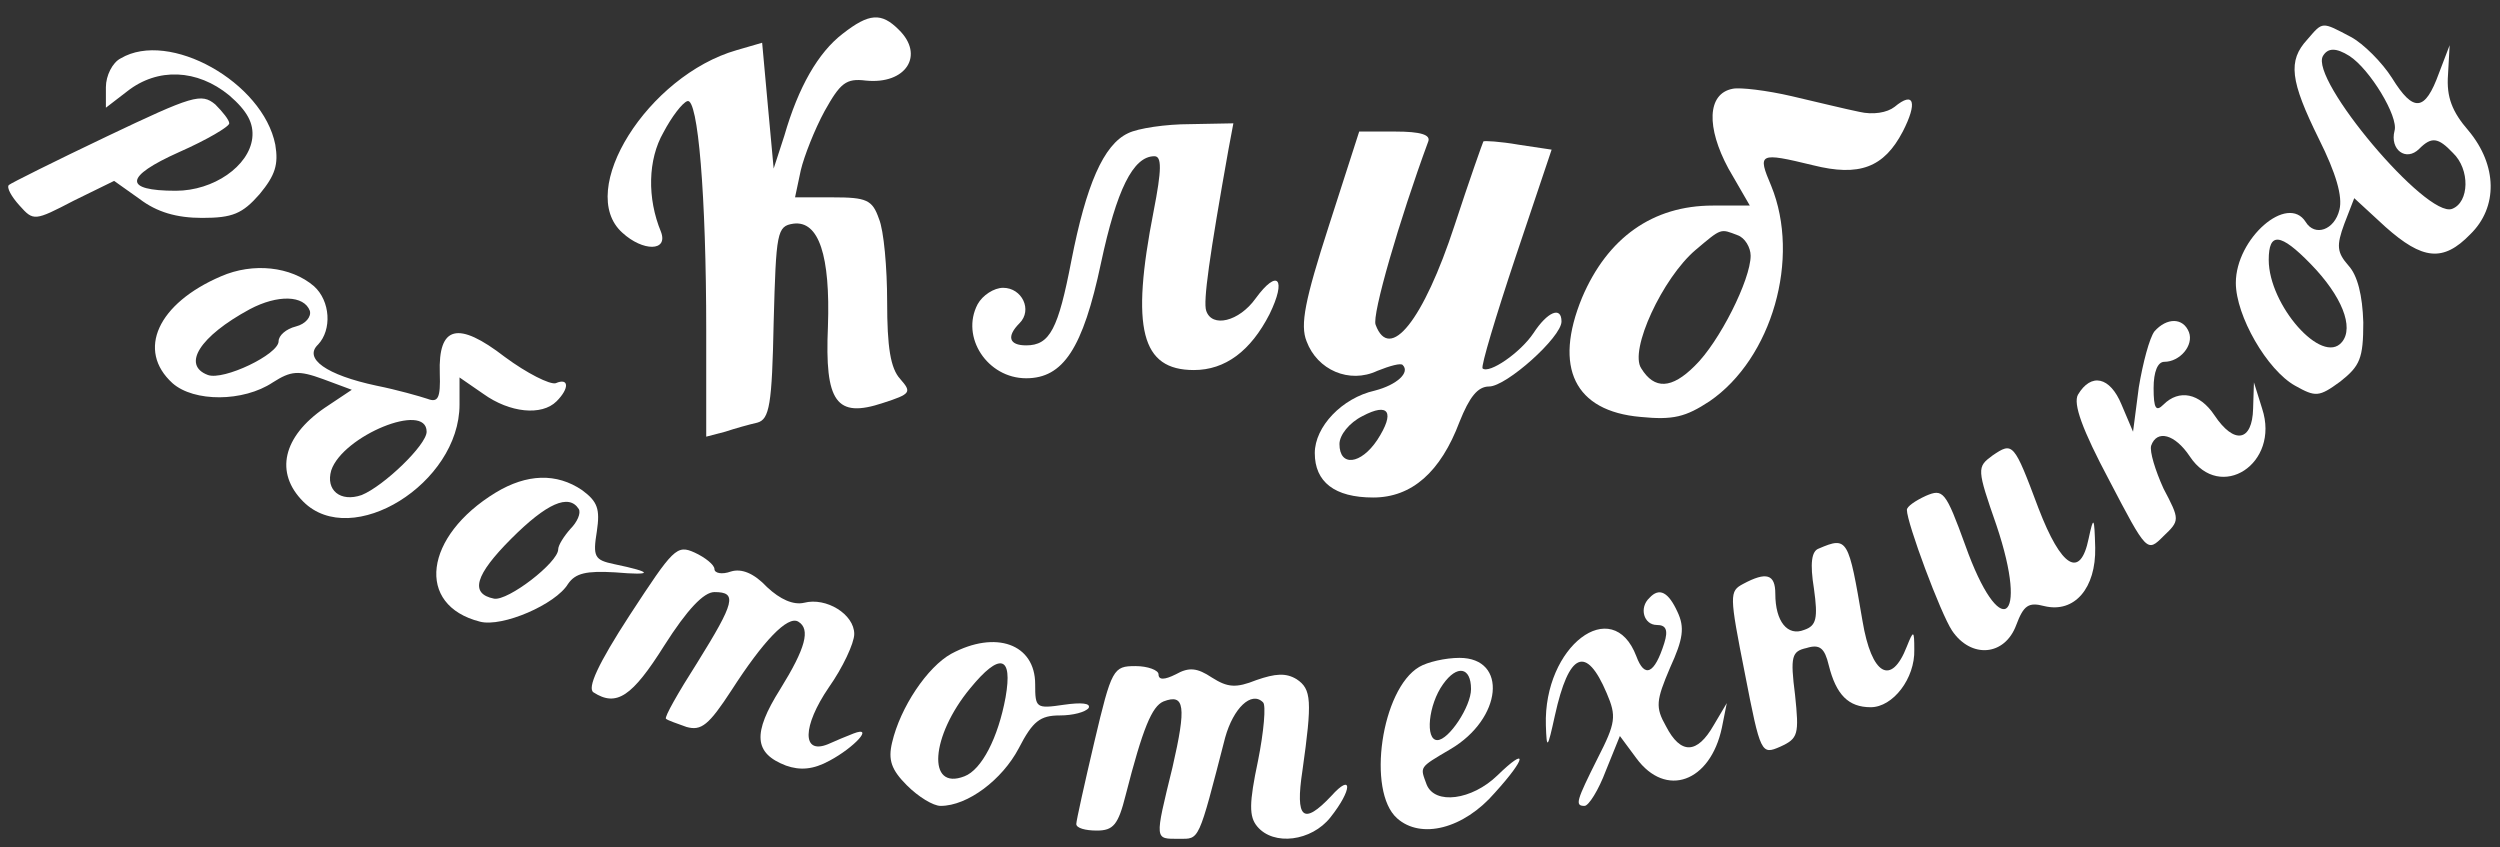
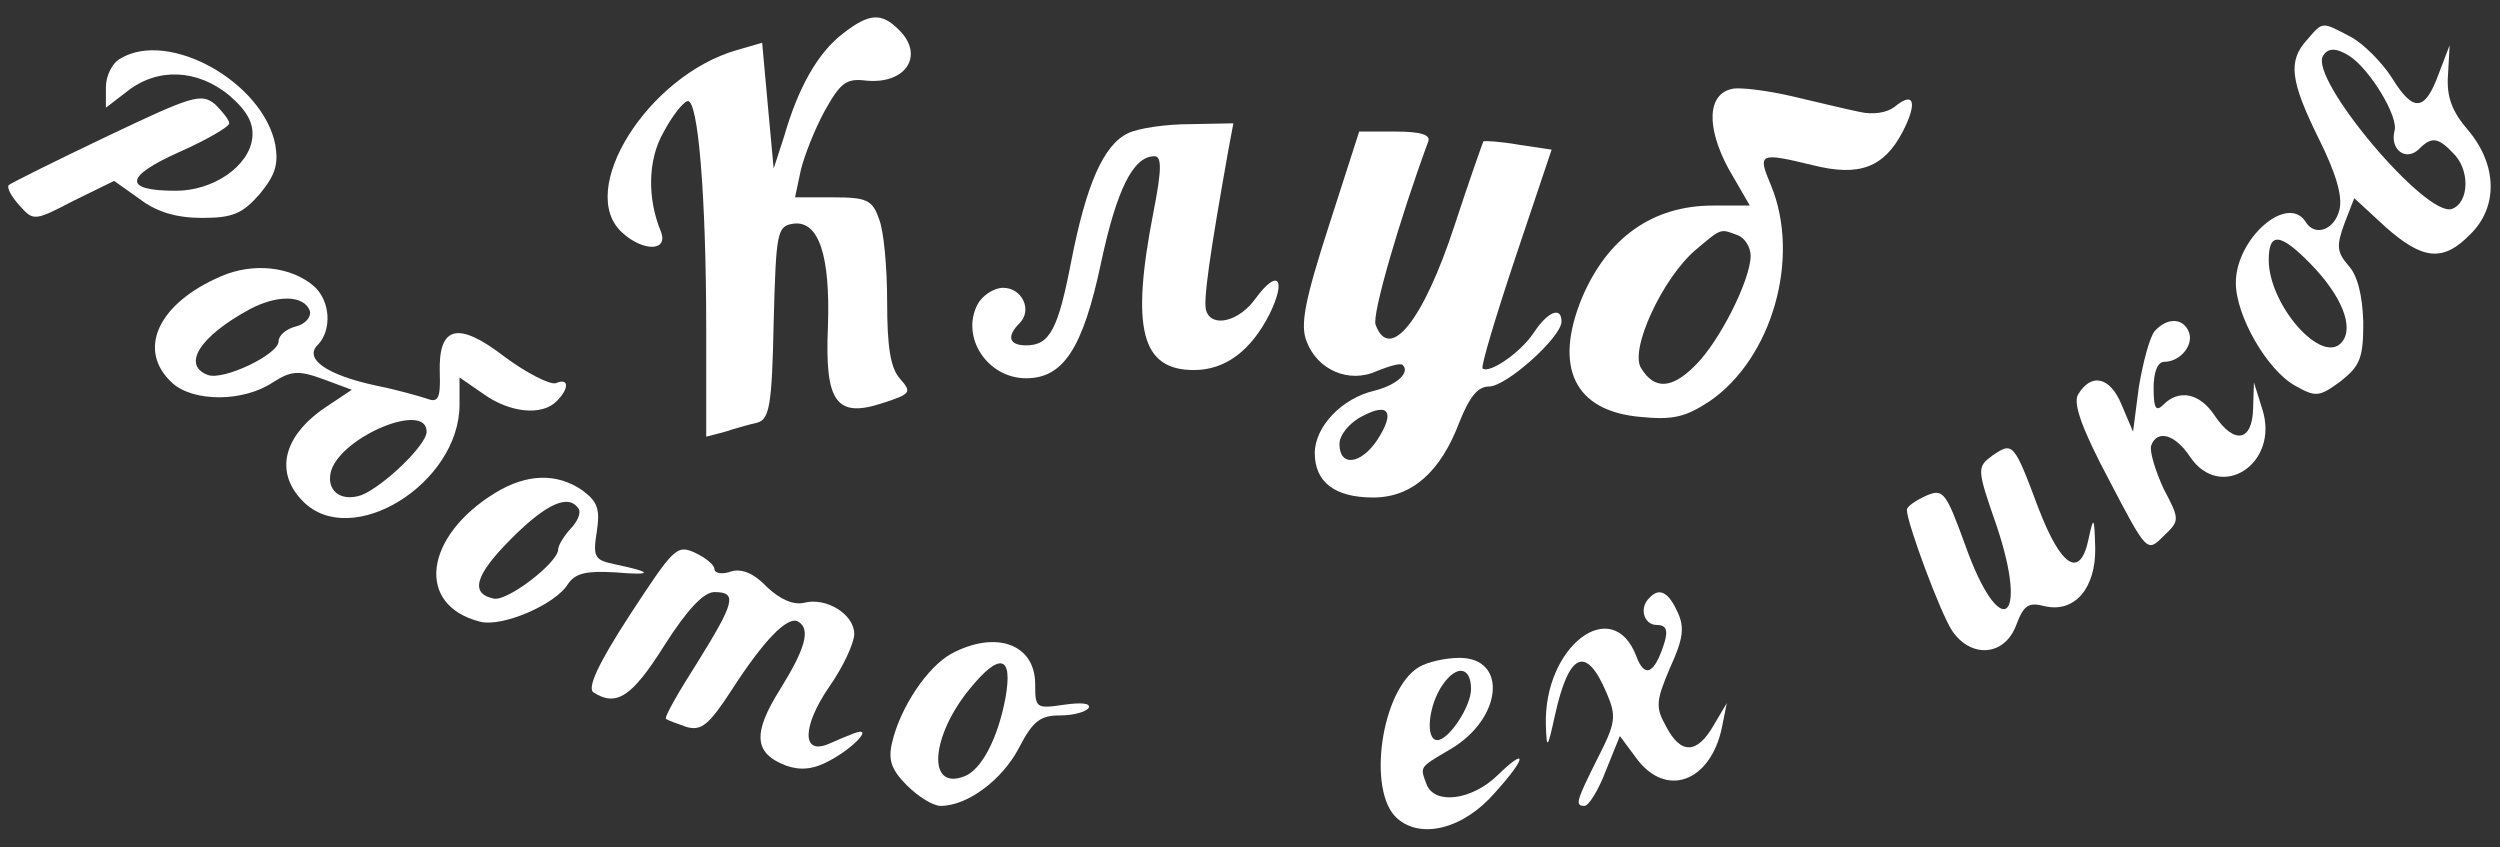
<svg xmlns="http://www.w3.org/2000/svg" width="304" height="103" viewBox="0 0 304 103" fill="none">
  <rect x="0" y="0" width="304" height="103" fill="#333333" stroke="none" />
  <path d="M102.477 4.098C99.477 6.398 97.077 10.598 95.377 16.498L94.077 20.498L93.377 12.898L92.677 5.198L89.577 6.098C78.777 9.198 69.977 23.198 75.677 28.298C78.177 30.598 81.277 30.598 80.377 28.198C78.677 24.098 78.777 19.398 80.677 16.098C81.677 14.198 82.977 12.498 83.577 12.298C84.877 11.798 85.877 23.798 85.877 40.198V53.098L88.177 52.498C89.377 52.098 91.177 51.598 92.077 51.398C93.577 50.998 93.877 49.198 94.077 39.198C94.377 28.198 94.477 27.498 96.477 27.198C99.577 26.798 100.977 31.098 100.677 39.698C100.277 48.898 101.677 50.898 107.377 48.998C110.777 47.898 110.877 47.698 109.477 46.098C108.277 44.798 107.877 42.198 107.877 36.698C107.877 32.598 107.477 27.998 106.877 26.598C106.077 24.298 105.377 23.998 101.277 23.998H96.677L97.377 20.698C97.777 18.998 99.077 15.698 100.277 13.498C102.177 10.098 102.877 9.498 105.277 9.798C110.177 10.298 112.477 6.698 109.277 3.598C107.177 1.498 105.677 1.598 102.477 4.098Z" fill="white" />
  <path d="M280.577 4.797C278.177 7.397 278.477 9.797 281.977 16.897C284.077 21.097 284.877 23.897 284.477 25.497C283.877 27.997 281.477 28.797 280.377 26.997C278.177 23.497 271.877 28.997 271.877 34.397C271.877 38.397 275.677 44.997 279.077 46.897C281.577 48.297 281.977 48.297 284.577 46.397C286.977 44.497 287.377 43.597 287.377 39.197C287.277 35.897 286.677 33.497 285.577 32.297C284.177 30.697 284.077 29.897 285.077 27.197L286.277 24.097L290.077 27.597C294.577 31.597 297.077 31.897 300.377 28.497C303.777 25.197 303.677 20.097 300.177 15.897C298.177 13.597 297.477 11.797 297.677 9.097L297.877 5.497L296.577 8.897C294.877 13.597 293.477 13.697 290.877 9.497C289.677 7.597 287.377 5.297 285.877 4.497C282.277 2.597 282.477 2.597 280.577 4.797ZM285.677 6.797C288.177 8.397 291.677 14.197 291.177 15.897C290.577 18.197 292.577 19.697 294.177 18.097C295.677 16.597 296.477 16.697 298.277 18.597C300.377 20.597 300.277 24.597 298.177 25.397C295.077 26.597 280.777 9.597 282.477 6.797C283.077 5.797 284.077 5.797 285.677 6.797ZM280.977 32.097C284.777 35.997 286.277 39.797 284.777 41.597C282.377 44.497 275.877 37.097 275.877 31.597C275.877 28.197 277.277 28.297 280.977 32.097Z" fill="white" />
  <path d="M14.678 7.097C13.678 7.597 12.877 9.197 12.877 10.597V13.097L15.477 11.097C19.177 8.197 23.977 8.397 27.878 11.597C30.078 13.497 30.878 14.997 30.677 16.797C30.277 20.197 25.977 23.197 21.378 23.197C14.977 23.197 15.078 21.497 21.777 18.497C25.177 16.997 27.878 15.397 27.878 14.997C27.878 14.597 27.078 13.597 26.177 12.697C24.477 11.297 23.477 11.597 12.977 16.597C6.677 19.597 1.277 22.297 1.077 22.497C0.777 22.797 1.377 23.897 2.377 24.997C4.077 26.897 4.177 26.897 8.977 24.397L13.877 21.997L16.977 24.197C19.078 25.797 21.477 26.497 24.578 26.497C28.277 26.497 29.477 25.997 31.578 23.597C33.477 21.297 33.877 19.997 33.477 17.597C31.977 9.997 20.578 3.597 14.678 7.097Z" fill="white" />
  <path d="M210.678 10.797C207.578 11.397 207.478 15.497 210.178 20.497L212.778 24.997H208.278C200.978 24.997 195.478 28.897 192.378 36.197C188.878 44.697 191.478 49.997 199.478 50.697C203.478 51.097 204.978 50.697 207.878 48.797C215.478 43.597 218.978 31.397 215.378 22.597C213.678 18.597 213.878 18.497 220.478 20.097C226.078 21.497 229.078 20.397 231.378 15.997C233.178 12.497 232.778 10.997 230.378 12.997C229.478 13.697 227.778 13.997 226.078 13.597C224.578 13.297 220.878 12.397 217.878 11.697C214.878 10.997 211.578 10.597 210.678 10.797ZM211.278 28.597C212.178 28.897 212.878 30.097 212.878 31.097C212.878 33.997 209.078 41.597 206.078 44.497C203.278 47.297 201.178 47.397 199.578 44.797C198.078 42.597 202.178 33.797 206.178 30.397C209.378 27.697 209.178 27.797 211.278 28.597Z" fill="white" />
  <path d="M137.178 16.197C134.178 17.597 132.078 22.497 130.278 31.697C128.678 39.997 127.678 41.997 124.778 41.997C122.678 41.997 122.378 40.897 123.978 39.297C125.578 37.697 124.278 34.997 121.978 34.997C120.878 34.997 119.478 35.897 118.878 36.997C116.778 40.997 120.078 45.997 124.778 45.997C129.278 45.997 131.678 42.397 133.878 31.997C135.778 23.097 137.778 18.997 140.378 18.997C141.278 18.997 141.278 20.597 140.278 25.697C137.478 39.997 138.778 44.997 145.178 44.997C148.978 44.997 152.078 42.697 154.378 38.197C156.478 33.897 155.378 32.597 152.678 36.297C150.678 39.097 147.378 39.897 146.678 37.797C146.278 36.697 147.078 31.097 149.378 18.197L149.978 14.997L144.678 15.097C141.778 15.097 138.378 15.597 137.178 16.197Z" fill="white" />
  <path d="M161.578 27.497C158.678 36.497 158.078 39.497 158.878 41.497C160.178 44.997 164.078 46.697 167.478 45.097C168.978 44.497 170.378 44.097 170.578 44.397C171.478 45.297 169.878 46.797 167.178 47.497C163.178 48.397 159.878 51.897 159.878 55.097C159.878 58.597 162.278 60.497 166.978 60.497C171.678 60.497 175.178 57.397 177.478 51.297C178.678 48.297 179.678 46.997 181.078 46.997C183.178 46.997 189.878 40.997 189.878 39.097C189.878 37.197 188.178 37.897 186.478 40.497C184.878 42.897 181.078 45.497 180.278 44.797C180.078 44.497 181.878 38.497 184.278 31.297L188.678 18.197L184.678 17.597C182.378 17.197 180.478 17.097 180.378 17.197C180.278 17.397 178.678 21.897 176.878 27.397C173.078 38.997 168.978 44.097 167.278 39.497C166.778 38.397 170.178 26.697 173.678 17.197C173.978 16.397 172.778 15.997 169.678 15.997H165.278L161.578 27.497ZM167.478 53.497C165.478 56.497 162.878 56.797 162.878 53.997C162.878 52.897 164.078 51.397 165.678 50.597C168.878 48.897 169.678 50.097 167.478 53.497Z" fill="white" />
  <path d="M26.878 33.598C19.178 36.898 16.578 42.598 20.978 46.598C23.578 48.898 29.578 48.898 33.178 46.498C35.378 45.098 36.278 44.998 39.278 46.098L42.778 47.398L39.478 49.598C34.378 53.098 33.378 57.498 36.878 60.998C42.778 66.898 55.878 58.798 55.878 49.198V45.898L58.778 47.898C61.978 50.198 65.878 50.598 67.678 48.798C69.278 47.198 69.178 45.898 67.578 46.598C66.878 46.798 64.078 45.398 61.378 43.398C55.678 38.998 53.278 39.598 53.478 45.398C53.578 48.398 53.278 48.998 51.978 48.498C51.078 48.198 48.278 47.398 45.778 46.898C39.678 45.598 36.878 43.598 38.678 41.898C40.378 40.098 40.178 36.598 38.178 34.798C35.378 32.398 30.778 31.898 26.878 33.598ZM37.678 37.798C37.878 38.498 37.178 39.398 35.978 39.698C34.778 39.998 33.878 40.798 33.878 41.498C33.878 43.098 27.178 46.298 25.278 45.598C22.078 44.398 24.278 40.898 30.378 37.598C33.778 35.798 36.978 35.898 37.678 37.798ZM51.878 52.498C51.878 54.098 46.678 59.098 43.978 60.198C41.378 61.098 39.578 59.598 40.278 57.198C41.678 52.998 51.878 48.798 51.878 52.498Z" fill="white" />
  <path d="M261.978 40.297C261.378 41.097 260.578 44.097 260.078 47.097L259.378 52.497L257.978 49.197C256.578 45.797 254.278 45.297 252.678 47.997C252.078 49.097 253.178 52.197 256.478 58.397C261.078 67.197 261.078 67.197 263.078 65.197C265.078 63.297 265.078 63.197 263.078 59.397C262.078 57.197 261.378 54.897 261.578 54.197C262.278 52.197 264.478 52.797 266.278 55.497C269.978 61.097 277.278 56.397 275.078 49.697L274.078 46.497L273.978 49.697C273.878 53.697 271.678 54.097 269.278 50.497C267.478 47.797 264.978 47.297 263.078 49.197C262.178 50.097 261.878 49.697 261.878 47.197C261.878 45.197 262.378 43.997 263.178 43.997C265.078 43.997 266.778 41.997 266.178 40.397C265.478 38.597 263.478 38.597 261.978 40.297Z" fill="white" />
  <path d="M242.277 55.398C240.377 56.797 240.377 56.998 242.777 63.898C246.777 75.797 243.177 78.097 238.977 66.297C236.577 59.697 236.277 59.398 234.177 60.297C232.877 60.898 231.877 61.597 231.877 61.998C231.877 63.597 235.977 74.597 237.377 76.698C239.677 80.097 243.777 79.797 245.177 75.998C246.077 73.597 246.677 73.198 248.577 73.698C252.277 74.597 254.877 71.498 254.777 66.597C254.677 62.797 254.577 62.697 253.977 65.498C252.977 70.397 250.677 69.097 247.877 61.797C244.877 53.797 244.777 53.697 242.277 55.398Z" fill="white" />
  <path d="M60.278 59.897C51.578 65.197 50.477 73.597 58.377 75.597C61.078 76.297 67.578 73.497 69.078 70.997C69.978 69.697 71.278 69.397 74.778 69.597C79.478 69.997 79.478 69.597 74.677 68.597C72.278 68.097 72.078 67.697 72.578 64.597C72.978 61.897 72.677 60.997 70.778 59.597C67.677 57.497 64.078 57.597 60.278 59.897ZM70.377 61.897C70.677 62.397 70.177 63.497 69.377 64.297C68.578 65.197 67.877 66.297 67.877 66.797C67.877 68.397 61.778 73.097 60.078 72.797C57.078 72.197 57.778 69.897 62.178 65.497C66.478 61.197 69.177 59.997 70.377 61.897Z" fill="white" />
  <path d="M76.577 74.797C72.677 80.797 71.377 83.697 72.177 84.197C74.977 85.997 76.877 84.697 80.777 78.497C83.577 74.097 85.577 71.997 86.877 71.997C89.677 71.997 89.377 73.197 84.777 80.597C82.477 84.197 80.777 87.197 80.977 87.397C81.177 87.597 82.377 87.997 83.477 88.397C85.277 88.897 86.177 88.197 88.977 83.897C92.777 77.997 95.777 74.797 97.077 75.597C98.577 76.497 97.977 78.797 94.877 83.797C91.477 89.197 91.677 91.597 95.577 93.097C97.277 93.697 98.877 93.597 100.877 92.497C103.877 90.897 106.377 88.197 103.777 89.197C102.977 89.497 101.577 90.097 100.677 90.497C97.477 91.797 97.577 88.297 100.777 83.597C102.477 81.197 103.877 78.197 103.877 77.097C103.877 74.697 100.477 72.597 97.777 73.297C96.477 73.597 94.877 72.897 93.277 71.397C91.677 69.697 90.177 69.097 88.877 69.497C87.777 69.897 86.877 69.697 86.877 69.197C86.877 68.697 85.777 67.797 84.477 67.197C82.277 66.197 81.877 66.697 76.577 74.797Z" fill="white" />
-   <path d="M221.178 66.698C220.278 66.998 220.078 68.498 220.578 71.598C221.078 75.198 220.878 76.098 219.378 76.598C217.378 77.398 215.878 75.598 215.878 72.198C215.878 69.798 214.778 69.498 211.978 70.998C210.278 71.898 210.278 72.298 212.178 81.898C214.078 91.698 214.178 91.798 216.478 90.798C218.678 89.798 218.778 89.298 218.278 84.498C217.678 79.798 217.878 79.198 219.678 78.798C221.278 78.298 221.878 78.798 222.378 80.898C223.278 84.498 224.778 85.998 227.478 85.998C230.178 85.998 232.878 82.498 232.778 78.998C232.778 76.598 232.678 76.598 231.878 78.598C229.978 83.498 227.578 82.098 226.478 75.498C224.778 65.498 224.678 65.198 221.178 66.698Z" fill="white" />
  <path d="M200.578 72.697C199.278 73.897 199.878 75.997 201.478 75.997C202.578 75.997 202.878 76.597 202.378 78.197C201.178 81.997 199.978 82.497 198.978 79.797C196.078 72.197 187.678 78.597 187.978 88.197C188.078 91.197 188.178 91.097 189.078 86.997C190.778 79.297 192.878 78.397 195.378 84.297C196.578 87.097 196.478 87.897 194.278 92.197C191.678 97.397 191.478 97.997 192.678 97.997C193.178 97.997 194.378 96.097 195.278 93.697L196.978 89.497L198.978 92.197C202.578 97.097 207.978 95.097 209.378 88.497L209.978 85.497L208.378 88.197C206.378 91.697 204.378 91.797 202.578 88.297C201.278 85.997 201.378 85.197 203.078 81.197C204.678 77.697 204.878 76.297 203.978 74.397C202.878 71.997 201.778 71.397 200.578 72.697Z" fill="white" />
  <path d="M115.677 79.497C112.777 81.097 109.477 85.997 108.477 90.297C107.977 92.397 108.377 93.597 110.277 95.497C111.677 96.897 113.477 97.997 114.377 97.997C117.677 97.997 121.877 94.797 123.877 90.997C125.577 87.697 126.477 86.997 128.877 86.997C130.477 86.997 131.977 86.597 132.377 86.097C132.677 85.497 131.477 85.397 129.377 85.697C125.977 86.197 125.877 86.097 125.877 83.197C125.877 78.297 121.077 76.597 115.677 79.497ZM122.277 84.797C121.377 89.697 119.377 93.597 117.277 94.397C112.677 96.197 113.177 89.497 117.977 83.697C121.577 79.297 123.177 79.697 122.277 84.797Z" fill="white" />
  <path d="M172.577 81.097C167.977 83.797 166.177 96.197 169.877 99.497C172.777 102.097 177.977 100.797 181.777 96.397C185.677 92.097 185.777 90.697 182.077 94.297C178.977 97.297 174.477 97.897 173.477 95.397C172.677 93.197 172.477 93.397 176.377 91.097C182.677 87.397 183.377 79.997 177.477 79.997C175.777 79.997 173.577 80.497 172.577 81.097ZM178.877 83.797C178.877 85.897 176.177 89.997 174.777 89.997C173.277 89.997 173.677 85.697 175.477 83.197C177.177 80.797 178.877 81.097 178.877 83.797Z" fill="white" />
-   <path d="M133.077 90.197C131.877 95.297 130.877 99.797 130.877 100.197C130.877 100.697 131.977 100.997 133.377 100.997C135.377 100.997 135.977 100.297 136.877 96.697C138.977 88.497 140.077 85.897 141.477 85.297C144.077 84.297 144.277 85.897 142.577 93.297C140.377 102.297 140.377 101.997 143.377 101.997C145.877 101.997 145.677 102.497 148.977 89.697C149.977 86.097 152.177 83.997 153.577 85.397C153.977 85.697 153.677 88.997 152.977 92.497C151.877 97.697 151.877 99.297 152.877 100.497C154.877 102.897 159.477 102.297 161.777 99.397C164.477 95.997 164.477 93.897 161.877 96.797C158.477 100.397 157.477 99.597 158.377 93.697C159.577 85.197 159.477 83.797 157.677 82.597C156.377 81.797 155.077 81.897 152.777 82.697C150.277 83.697 149.277 83.597 147.377 82.397C145.577 81.197 144.577 81.097 142.977 81.997C141.577 82.697 140.877 82.697 140.877 81.997C140.877 81.497 139.577 80.997 138.077 80.997C135.377 80.997 135.177 81.297 133.077 90.197Z" fill="white" />
</svg>